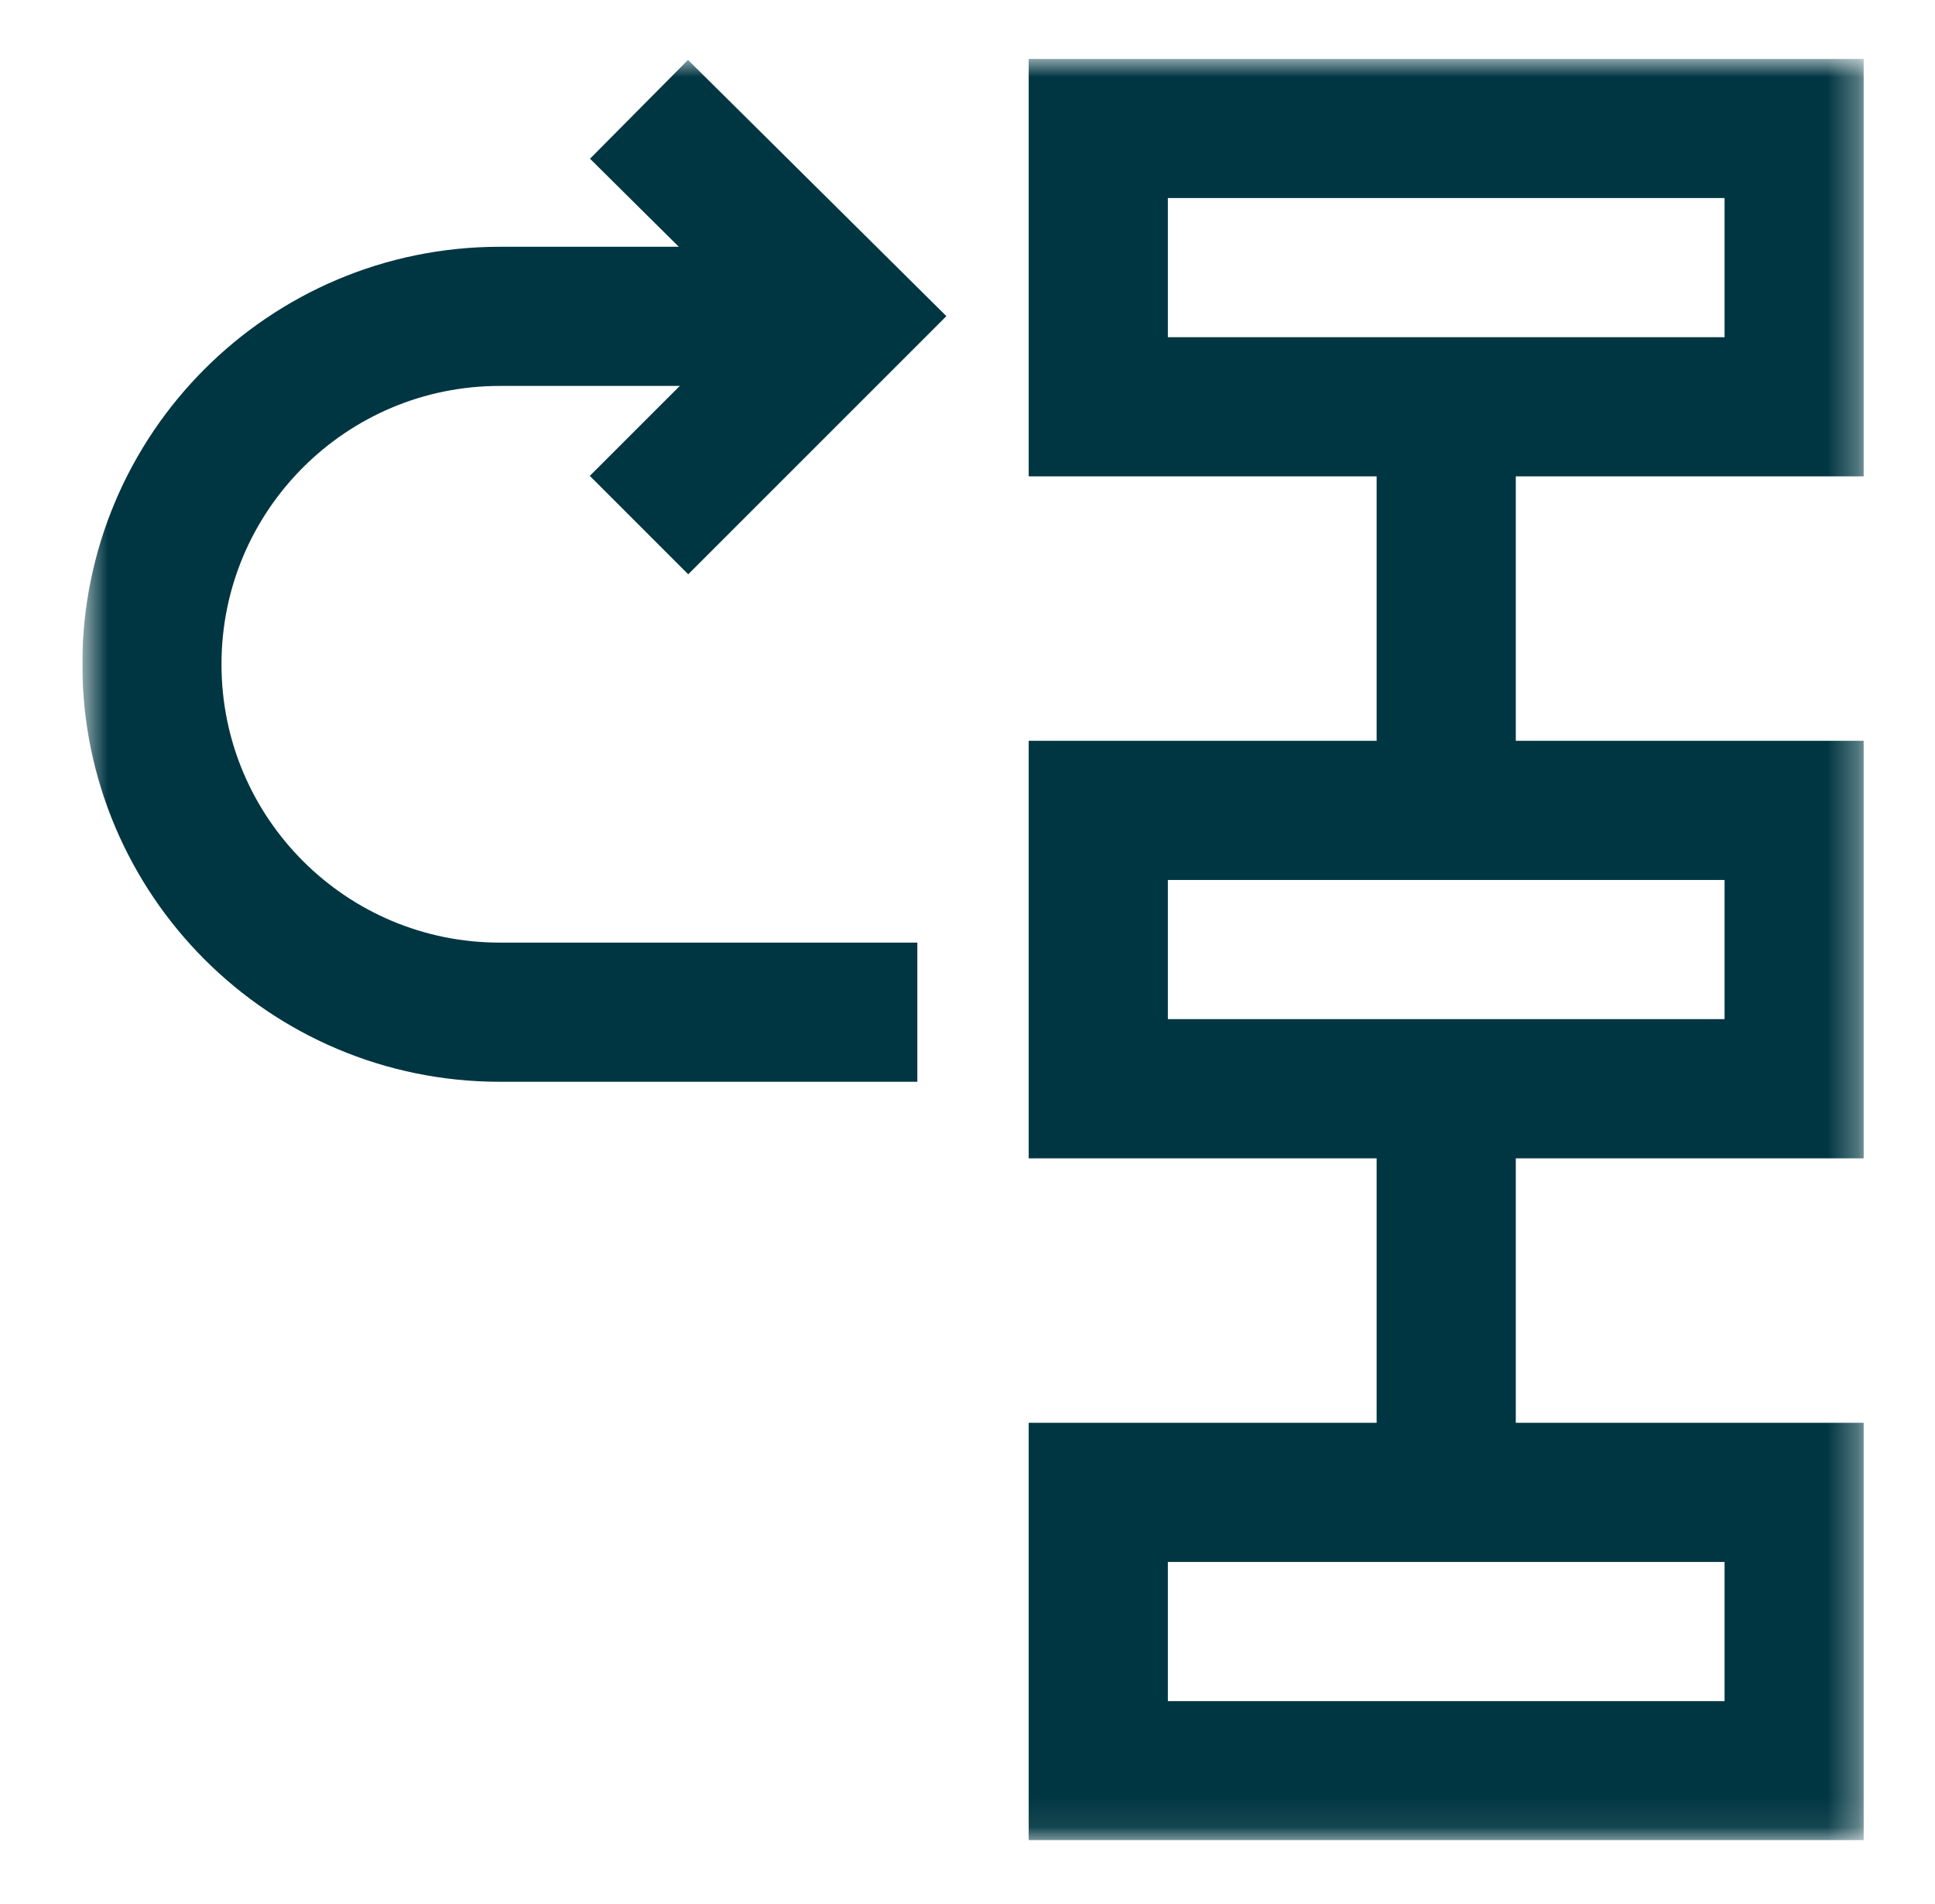
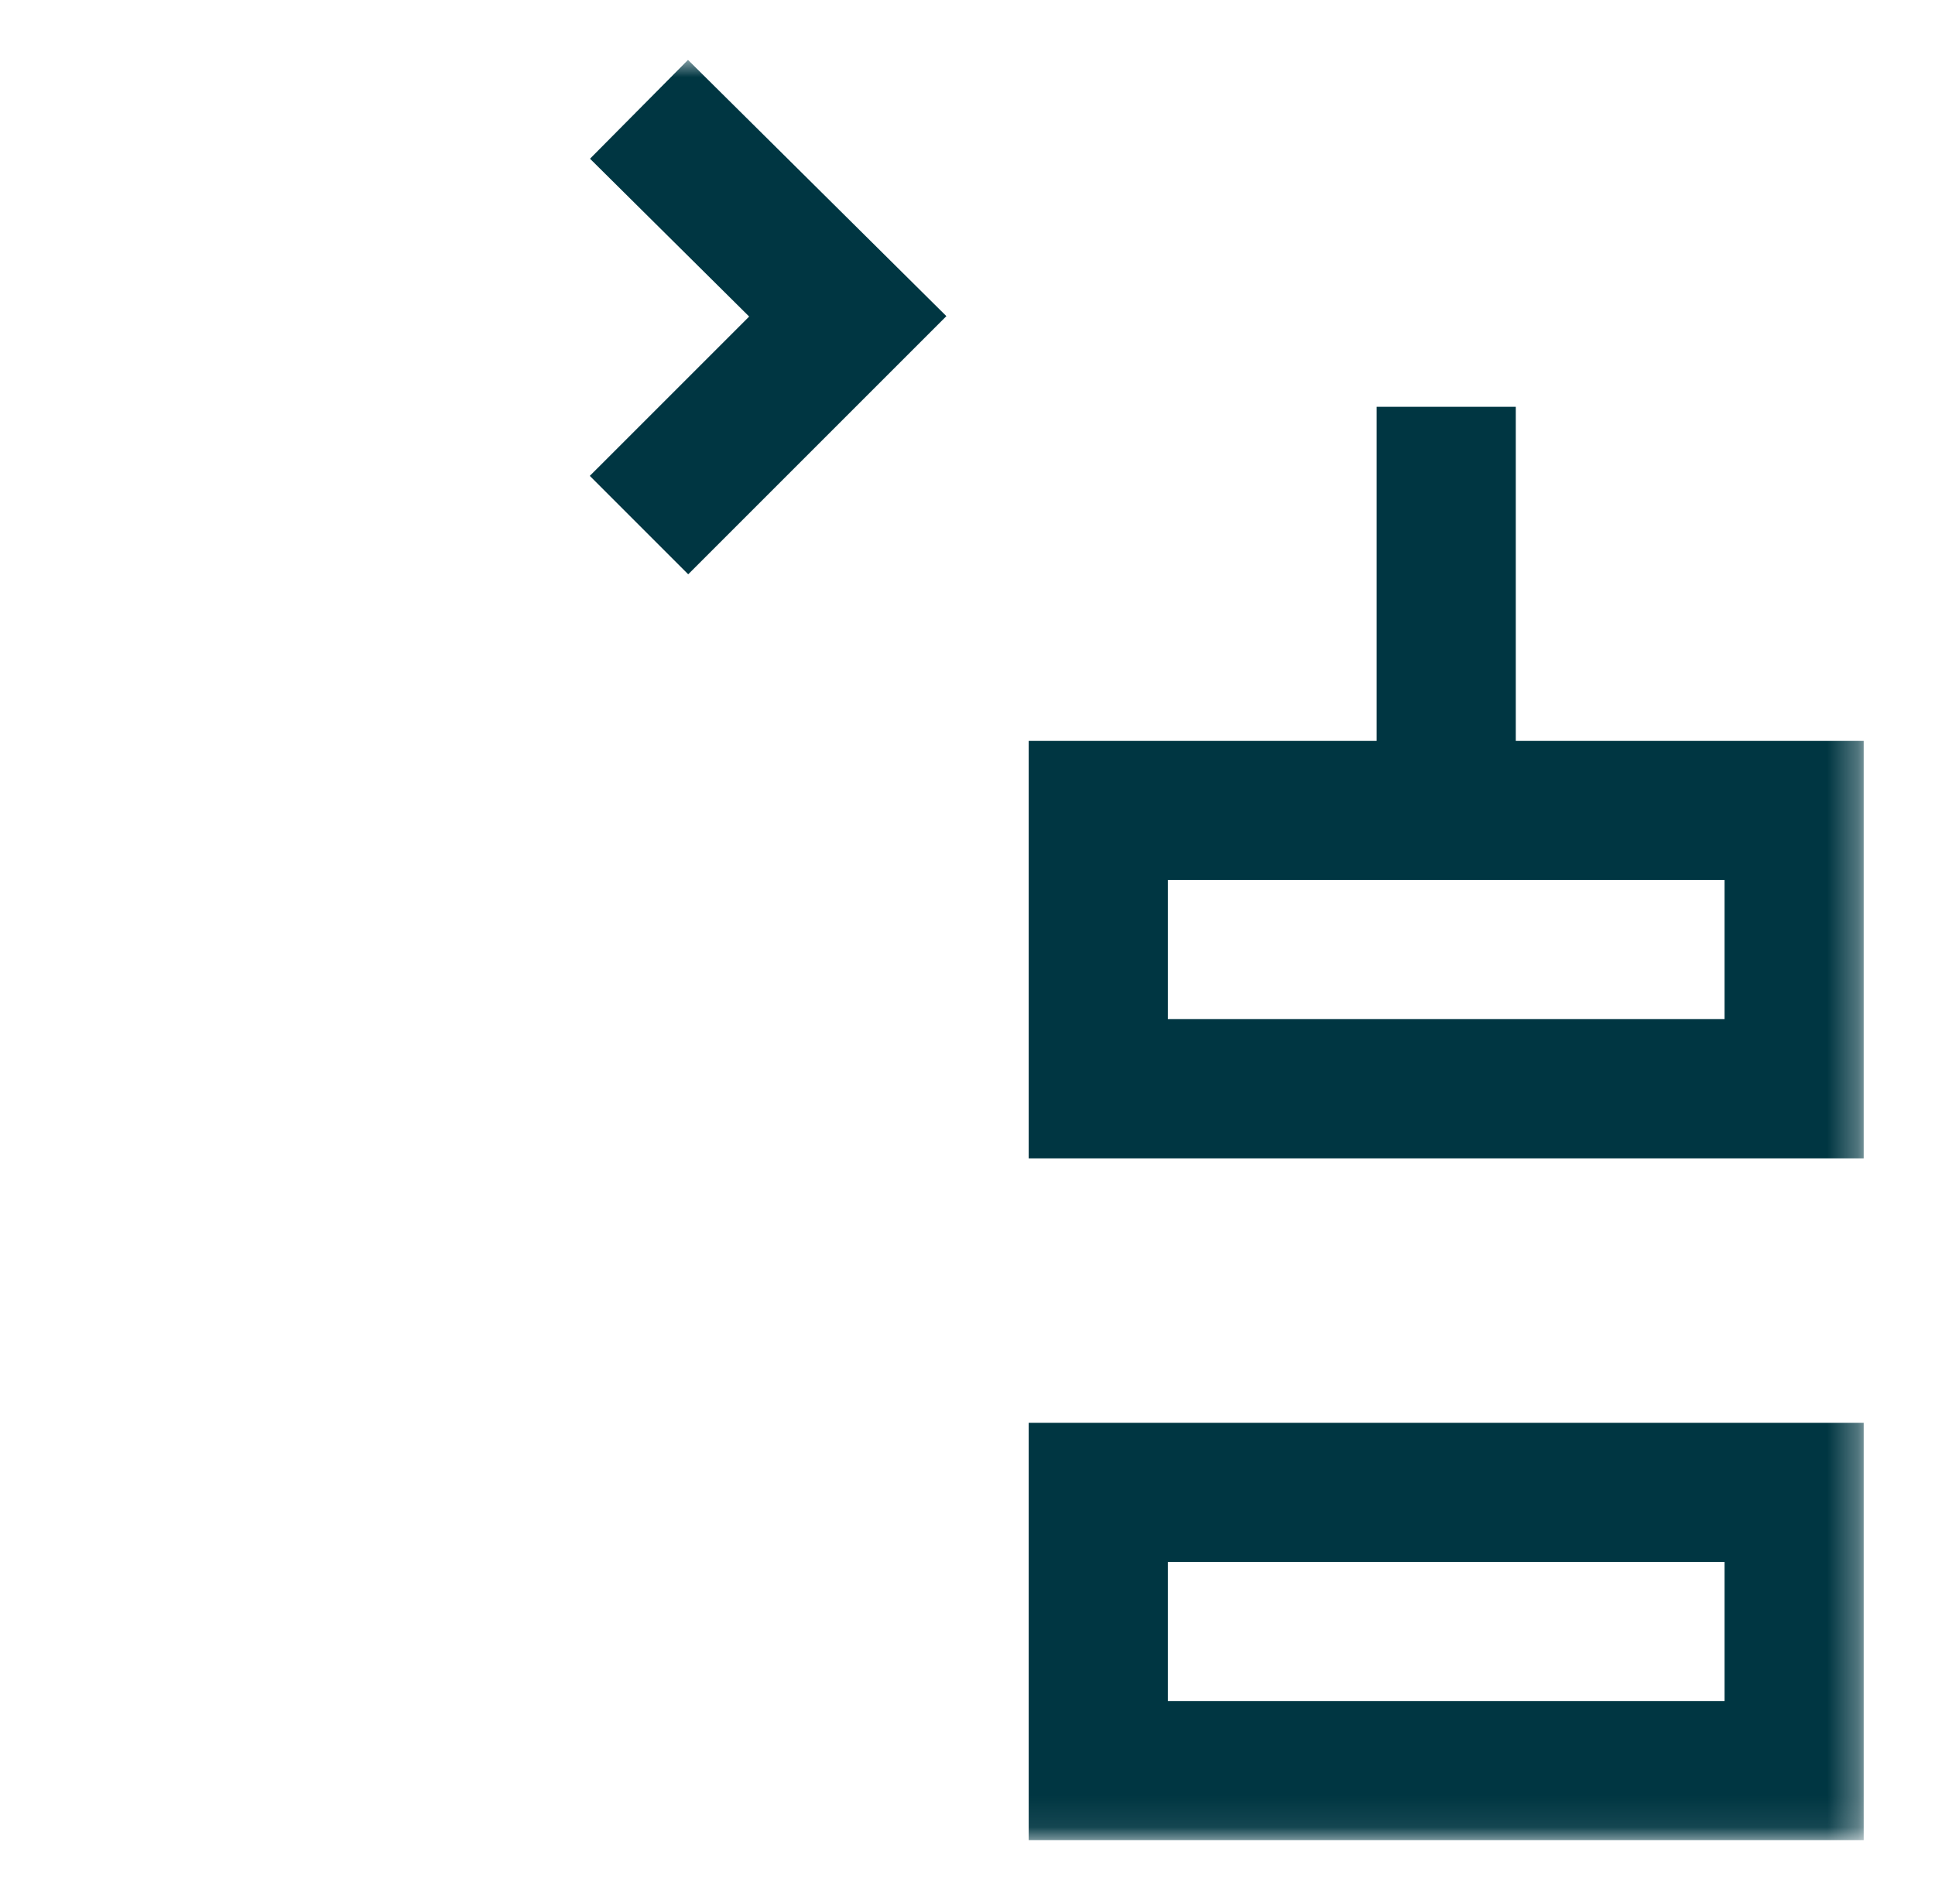
<svg xmlns="http://www.w3.org/2000/svg" width="63" height="62" viewBox="0 0 63 62" fill="none">
  <g clip-path="url(#clip0_40000404_1146)">
    <mask id="mask0_40000404_1146" style="mask-type:luminance" maskUnits="userSpaceOnUse" x="2" y="1" width="59" height="59">
      <path d="M2.68 1.917H60.68V59.917H2.68V1.917Z" fill="white" />
    </mask>
    <g mask="url(#mask0_40000404_1146)">
-       <path d="M58.414 13.245H35.758V4.182H58.414V13.245Z" stroke="#003642" stroke-width="4.531" stroke-miterlimit="10" />
      <path d="M58.414 35.448H35.758V26.386H58.414V35.448Z" stroke="#003642" stroke-width="4.531" stroke-miterlimit="10" />
      <path d="M58.414 57.651H35.758V48.589H58.414V57.651Z" stroke="#003642" stroke-width="4.531" stroke-miterlimit="10" />
    </g>
    <path d="M47.086 13.245V26.386" stroke="#003642" stroke-width="4.531" stroke-miterlimit="10" />
-     <path d="M47.086 35.448V48.589" stroke="#003642" stroke-width="4.531" stroke-miterlimit="10" />
    <mask id="mask1_40000404_1146" style="mask-type:luminance" maskUnits="userSpaceOnUse" x="2" y="1" width="59" height="59">
      <path d="M2.68 1.917H60.68V59.917H2.68V1.917Z" fill="white" />
    </mask>
    <g mask="url(#mask1_40000404_1146)">
-       <path d="M29.867 32.956H16.274C10.017 32.956 4.946 27.884 4.946 21.628C4.946 15.371 10.017 10.3 16.274 10.3H27.602" stroke="#003642" stroke-width="4.531" stroke-miterlimit="10" />
      <path d="M20.805 3.559L27.602 10.3L20.805 17.096" stroke="#003642" stroke-width="4.531" stroke-miterlimit="10" />
    </g>
  </g>
  <defs>
    <clipPath id="clip0_40000404_1146">
      <rect width="58" height="58" fill="white" transform="translate(2.68 1.917)" />
    </clipPath>
  </defs>
</svg>